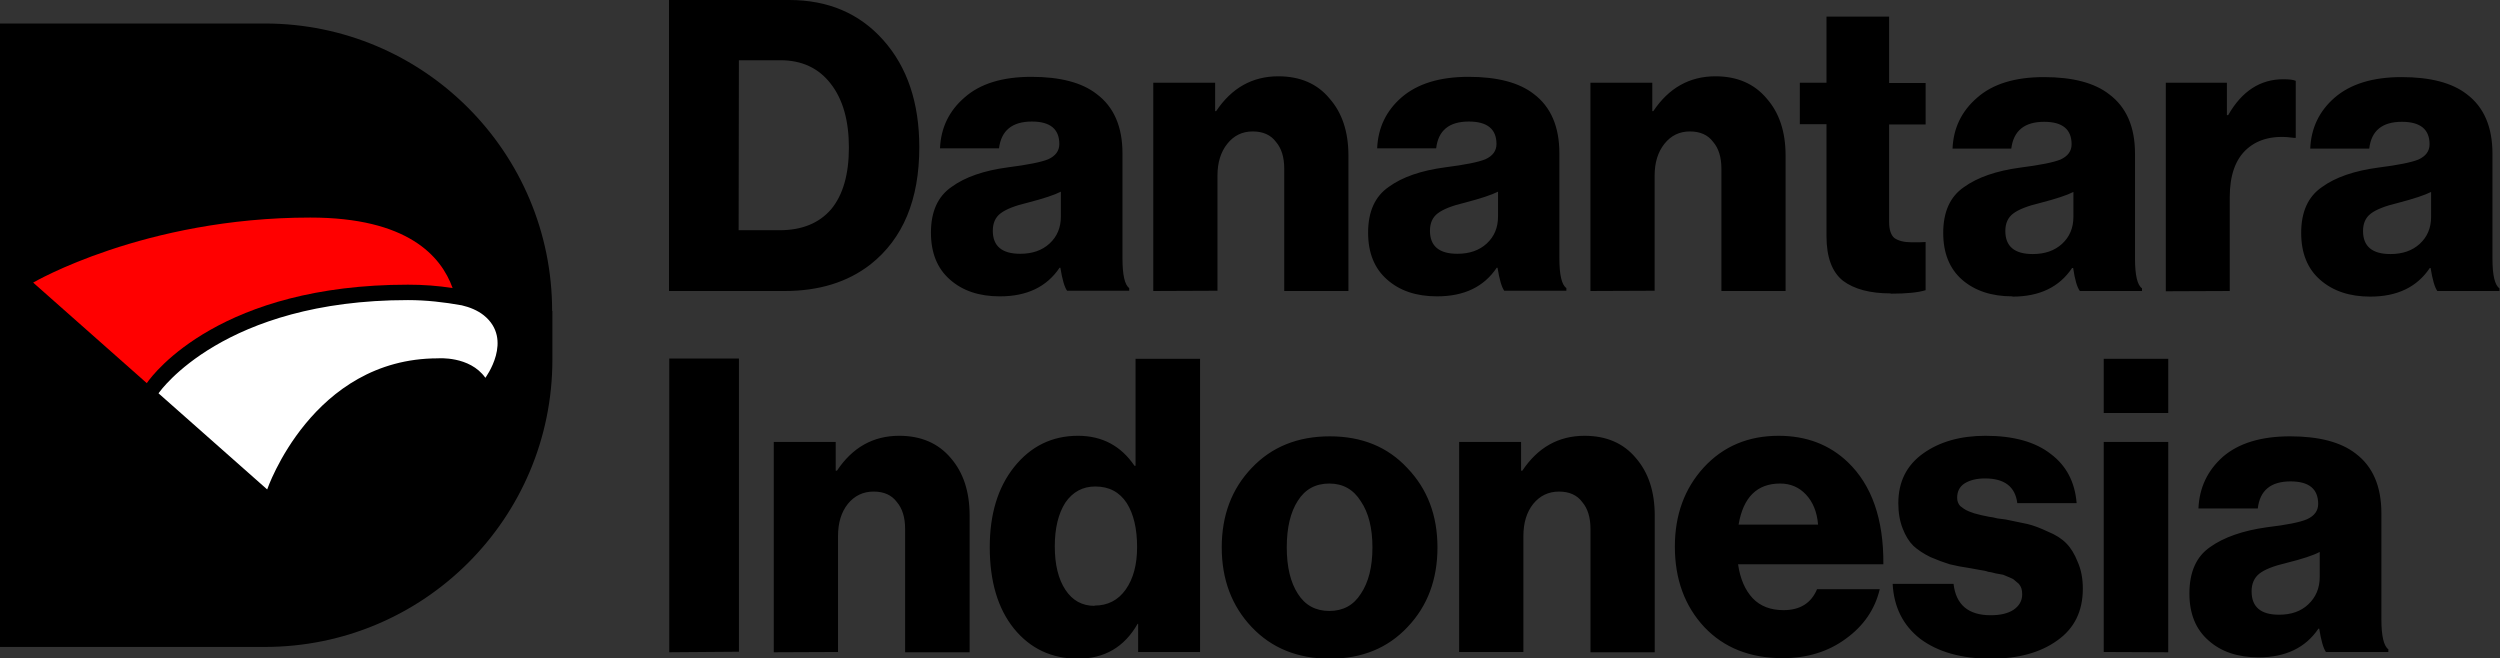
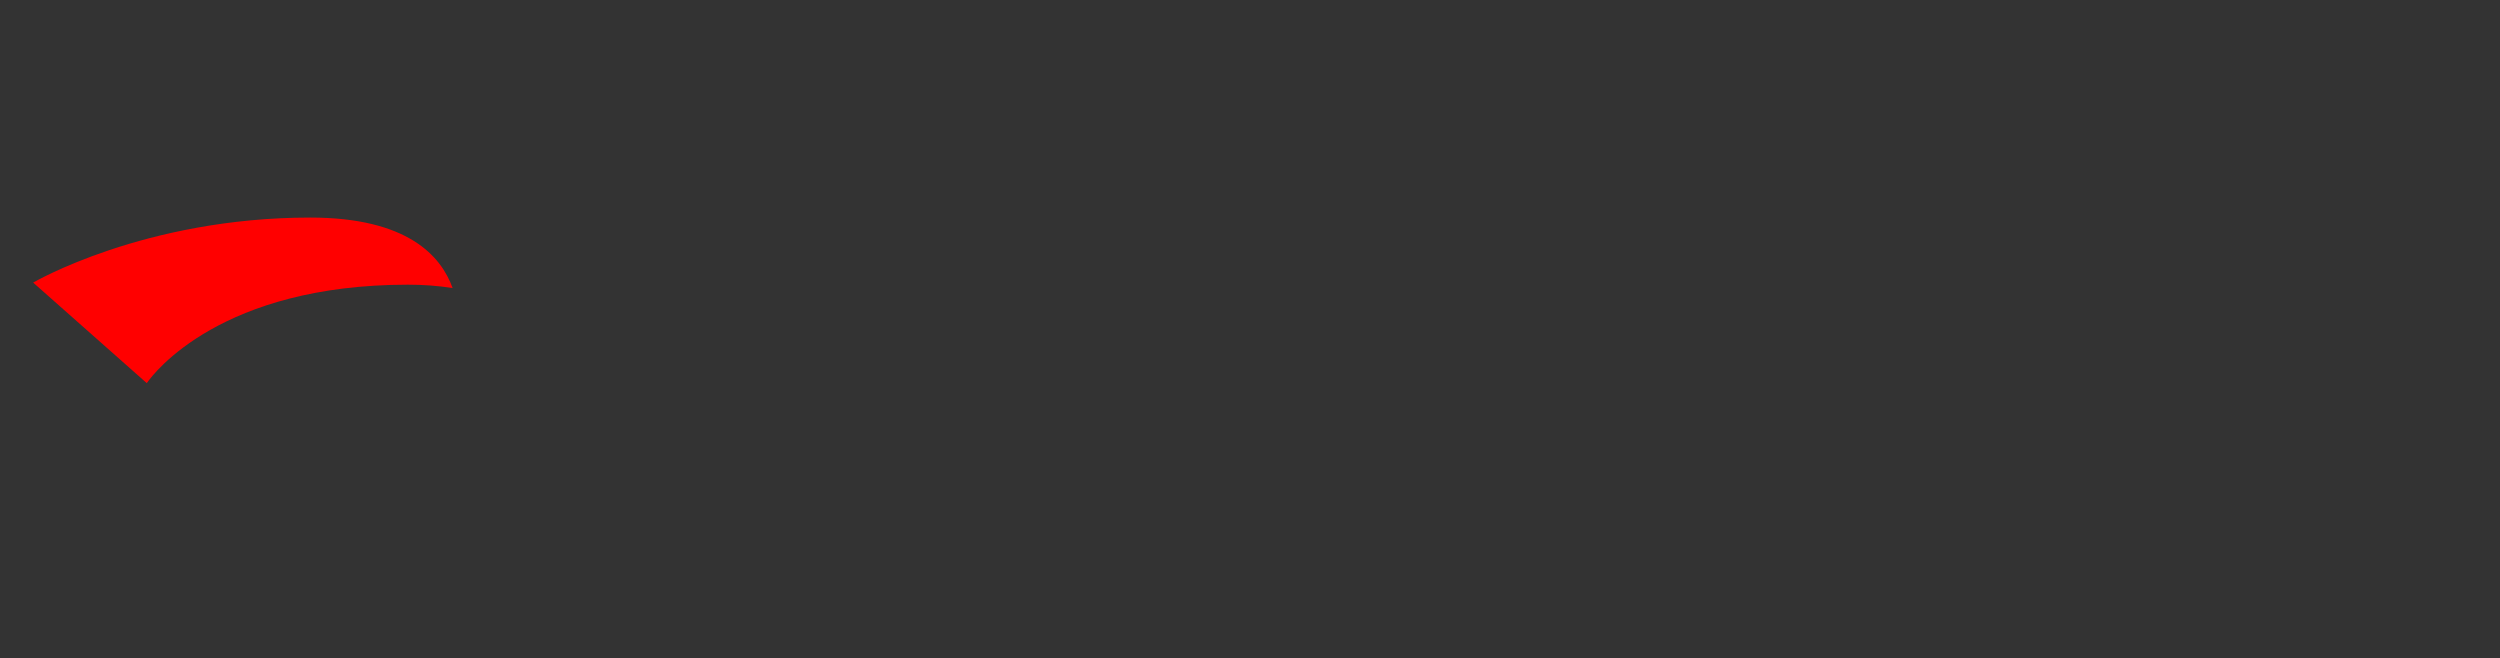
<svg xmlns="http://www.w3.org/2000/svg" width="957.2" height="252" data-name="Layer 2">
  <rect width="100%" height="100%" fill="#333333" stroke="none" />
  <g data-name="Layer 1">
    <g style="font-weight:700;font-size:152.003px;font-family:&quot;Neue Haas Grotesk Display Pro&quot;;-inkscape-font-specification:&quot;Neue Haas Grotesk Display Pro Bold&quot;;fill:#000;stroke-width:51.301;stop-color:#000">
-       <path d="M288 86h15.8q13 0 20-7.9 6.8-8 6.8-23 0-15.1-7-23.8-7-8.8-19.5-8.8h-16zm-26.9 22.7V0h46.4q22.6 0 36.4 15 13.9 15.1 13.9 40 0 29.4-18.9 43.8-13.2 9.9-33.1 9.9zm127.8 2q-12 0-19.3-6.3-7.3-6.2-7.3-17.5 0-11.8 8-17.1 7.8-5.5 21.8-7.3 11.4-1.4 15.5-3 4.3-1.9 4.3-5.7 0-8.4-10.6-8.4-11.4 0-12.7 10h-22.8q.5-11.5 9.5-19 9-7.7 25.8-7.7 16.7 0 25.2 6.4 10 7.2 10 22.2v39.2q0 9.3 2.6 11.1v1h-24q-1.5-2-2.6-8.6h-.3q-7.4 10.7-23 10.7m7.8-15.9q7 0 11.3-3.8 4.4-3.9 4.4-10.1v-9.3q-3.6 1.8-12.8 4.1-7.4 1.7-10.5 4-3 2.2-3 6.5 0 8.6 10.6 8.6m51.4 13.9V30.9h23.9v10.6h.4q9-13 24-13 12.7 0 19.8 8.3 7.3 8 7.3 21.3v50.6h-24.8V63q0-6.4-3.2-10-3-3.9-9-3.9t-9.8 4.6q-3.8 4.6-3.8 11.9v43zm109.6 2q-12 0-19.3-6.3-7.3-6.2-7.3-17.5 0-11.8 8-17.1 7.8-5.5 21.8-7.3 11.4-1.4 15.5-3 4.3-1.9 4.3-5.7 0-8.4-10.7-8.4-11.4 0-12.6 10h-22.8q.5-11.5 9.4-19 9.2-7.7 25.9-7.7t25.2 6.4q9.9 7.2 9.9 22.2v39.2q0 9.3 2.7 11.1v1h-24q-1.5-2-2.6-8.6h-.3q-7.4 10.7-23 10.7m7.8-15.9q7 0 11.3-3.8 4.4-3.9 4.4-10.1v-9.3q-3.7 1.8-12.8 4.1-7.4 1.7-10.5 4-3 2.2-3 6.5 0 8.6 10.6 8.6m51.4 13.9V30.9H641v10.6h.4q9-13 24-13 12.6 0 19.8 8.3 7.3 8 7.3 21.3v50.6h-24.8V63q0-6.4-3.2-10-3-3.9-9-3.9t-9.8 4.6q-3.8 4.6-3.8 11.9v43zm116 .9q-11.9 0-18.4-4.7-6.4-4.9-6.4-16.7V46.4H698V30.9h10.3V6.2h24.2V31h14.1v15.5h-14.1v36.4q0 4.3 2 6 2.4 1.6 6.6 1.6h3.2l2.3-.1v18q-4.3 1.3-13.5 1.3m47 1q-12 0-19.4-6.2-7.3-6.2-7.3-17.5 0-11.8 8-17.1 7.9-5.5 21.8-7.3 11.4-1.4 15.5-3 4.3-1.9 4.3-5.7 0-8.4-10.6-8.4-11.4 0-12.7 10H757q.5-11.5 9.5-19 9-7.7 25.8-7.7 16.7 0 25.2 6.4 10 7.2 10 22.2v39.2q0 9.3 2.7 11.1v1h-24q-1.6-2-2.6-8.6h-.4q-7.4 10.7-23 10.7m7.8-15.9q7 0 11.3-3.8 4.4-3.9 4.4-10.1v-9.3q-3.6 1.8-12.8 4.1-7.4 1.7-10.5 4-3 2.2-3 6.5 0 8.6 10.6 8.6m51.4 13.9V30.9H863V43h.5q7.9-13.4 21.3-13.4 3.5 0 4.8.6v21.3h-.6q-11.5-1.6-18.2 4.1-6.7 5.7-6.7 18.1v35zm79 2q-12 0-19.4-6.3-7.3-6.2-7.3-17.5 0-11.8 8-17.1 7.8-5.5 21.8-7.3 11.4-1.4 15.5-3 4.3-1.9 4.3-5.7 0-8.4-10.7-8.4-11.4 0-12.6 10h-22.8q.5-11.5 9.4-19 9.2-7.7 25.9-7.7t25.2 6.4q9.9 7.2 9.9 22.2v39.2q0 9.3 2.7 11.1v1h-24q-1.5-2-2.6-8.6h-.3q-7.4 10.7-23 10.7m7.8-15.9q7 0 11.3-3.8 4.4-3.9 4.4-10.1v-9.3q-3.7 1.8-12.8 4.1-7.4 1.7-10.5 4-3 2.2-3 6.5 0 8.6 10.6 8.6" aria-label="Danantara" style="fill:#000" transform="matrix(.991 0 0 1.025 -2.6 0)" />
-     </g>
+       </g>
    <g style="font-weight:700;font-size:152.899px;font-family:&quot;Neue Haas Grotesk Display Pro&quot;;-inkscape-font-specification:&quot;Neue Haas Grotesk Display Pro Bold&quot;;fill:#000;stroke-width:51.603;stop-color:#000">
-       <path d="M262.8 242V132.5h27v109.3zm40.5 0v-78.4h24v10.7h.5q9-13 24.1-13 12.7 0 20 8.3 7.3 8.1 7.3 21.4v51h-25v-46q0-6.4-3.2-10-3-3.9-9-3.9-6.1 0-10 4.6-3.8 4.6-3.8 12v43.2zm117.9 2.4q-15.3 0-24.8-11.2-9.4-11.2-9.4-30.4 0-18.4 9.4-29.8 9.7-11.7 24.8-11.7 14 0 21.9 11.2h.4v-39.9h25v109.3h-24v-10.5h-.2q-7.7 13-23.1 13m6.4-19.8q7.7 0 12.1-6 4.4-6 4.4-15.8 0-10.3-4-16.4-4.2-6.2-12.2-6.2-7.3 0-11.6 6-4.1 6.2-4.1 16.3 0 10.2 4.1 16.2t11.3 6m78.8-4.5q4.2 6.4 12.2 6.4 8 0 12.2-6.4 4.5-6.4 4.5-17.3 0-10.8-4.5-17.2-4.3-6.6-12.2-6.6-8 0-12.2 6.4-4.3 6.4-4.3 17.4 0 10.9 4.3 17.3m42.5 12.4q-11.5 11.8-30.1 11.8-18.7 0-30.3-11.8-11.6-11.8-11.6-29.7t11.6-29.6q11.6-11.8 30.3-11.8 18.6 0 30 11.8 11.7 11.7 11.7 29.6 0 18-11.6 29.7m20 9.3v-78.3h24v10.7h.5q9-13 24.1-13 12.7 0 19.9 8.3 7.3 8.1 7.3 21.4v51h-24.9v-46q0-6.4-3.2-10-3-3.9-9-3.9-6.1 0-10 4.6-3.8 4.6-3.8 12v43.2zm125.4 2.3q-19 0-30.4-11.6-11.4-11.8-11.4-30 0-17.7 11.2-29.5 11.3-11.8 29-11.8 16.1 0 26.8 9.8 14 12.9 13.8 38.1H677q1.2 8.1 5.7 12.7 4.4 4.4 11.9 4.4 9.6 0 13-7.8h24.3q-2.8 11.3-13.2 18.5-10.2 7.2-24.4 7.2m-17.1-49.8H708q-.6-7-4.7-11.2-4-4.1-10-4.1-13.4 0-16.1 15.3m97.8 50q-17.1 0-27.4-7.4-10-7.5-10.7-20.5h23.6q1.4 11.7 14.4 11.7 5.6 0 8.8-2 3.4-2.2 3.4-5.8 0-1.3-.3-2.2-.3-.9-1-1.7l-1.6-1.3q-.6-.6-2-1.1l-2.5-1-2.9-.5q-1.8-.5-2.9-.6-1-.4-3.3-.7l-3.4-.6q-4.9-.7-8.2-1.5-3.4-1-7.5-2.7-4-1.9-6.6-4.2-2.5-2.4-4.1-6.4-1.7-4.1-1.7-9.5 0-11.9 9.6-18.5t24.2-6.6q16.3 0 25.3 6.8 9 6.5 10 18.3h-23q-1.2-9.2-12.5-9.2-4.9 0-8 1.9-2.8 1.8-2.8 5.3 0 1 .3 1.7.3.8.9 1.4l1.4 1q.7.5 2 1l2 .7 2.8.7 3 .6q1.2.1 3.2.6l3.2.4 8.5 1.7q3.4.8 7.8 2.8 4.6 1.8 7.2 4.4 2.6 2.5 4.4 6.9 2 4.3 2 10 0 12.6-9.9 19.3-9.8 6.8-25.7 6.8m43.7-2.5v-78.3h25V242zm0-89.1v-20.2h25v20.2zm60 91.1q-12.1 0-19.4-6.3-7.4-6.2-7.4-17.5 0-12 8-17.3 8-5.5 22-7.4 11.5-1.3 15.6-3 4.3-1.9 4.3-5.7 0-8.4-10.7-8.4-11.5 0-12.7 10.1h-23q.5-11.6 9.5-19.3 9.2-7.6 26-7.6t25.4 6.4q10 7.2 10 22.3v39.5q0 9.3 2.7 11.2v1h-24.2q-1.5-2.1-2.6-8.7h-.3q-7.5 10.7-23.2 10.7m8-15.9q7 0 11.2-3.8 4.5-4 4.5-10.3v-9.3q-3.7 1.9-12.9 4.1-7.5 1.7-10.5 4t-3 6.6q0 8.7 10.6 8.7" style="fill:#000" transform="matrix(.988 0 0 1.027 -3.4 1.2)" />
-     </g>
-     <path d="M211.5 119v18.7c0 60.8-49.3 110-110.1 110H0V9h101.4c60.8 0 110 49.3 110 110.1" />
-     <path d="M185.8 144.6c-6-8.4-18.1-7.4-18.1-7.4-48.2 0-65.4 50.2-65.4 50.2l-41.6-36.8.2-.3c.3-.3 24.6-35.4 95.3-35.4 7 0 13.9.8 20.6 2 3 .7 6 1.9 8.4 3.8 11.6 9.3.6 24 .6 24" style="fill:#fff" />
+       </g>
    <path d="M173.3 110.3c-5.6-.9-11.3-1.3-17.1-1.3-71.3 0-97.2 33.6-100 37.7l-43.5-38.5s42.5-24.9 106.1-24.9c37.2 0 50.1 14.7 54.5 27" style="fill:red" />
  </g>
</svg>